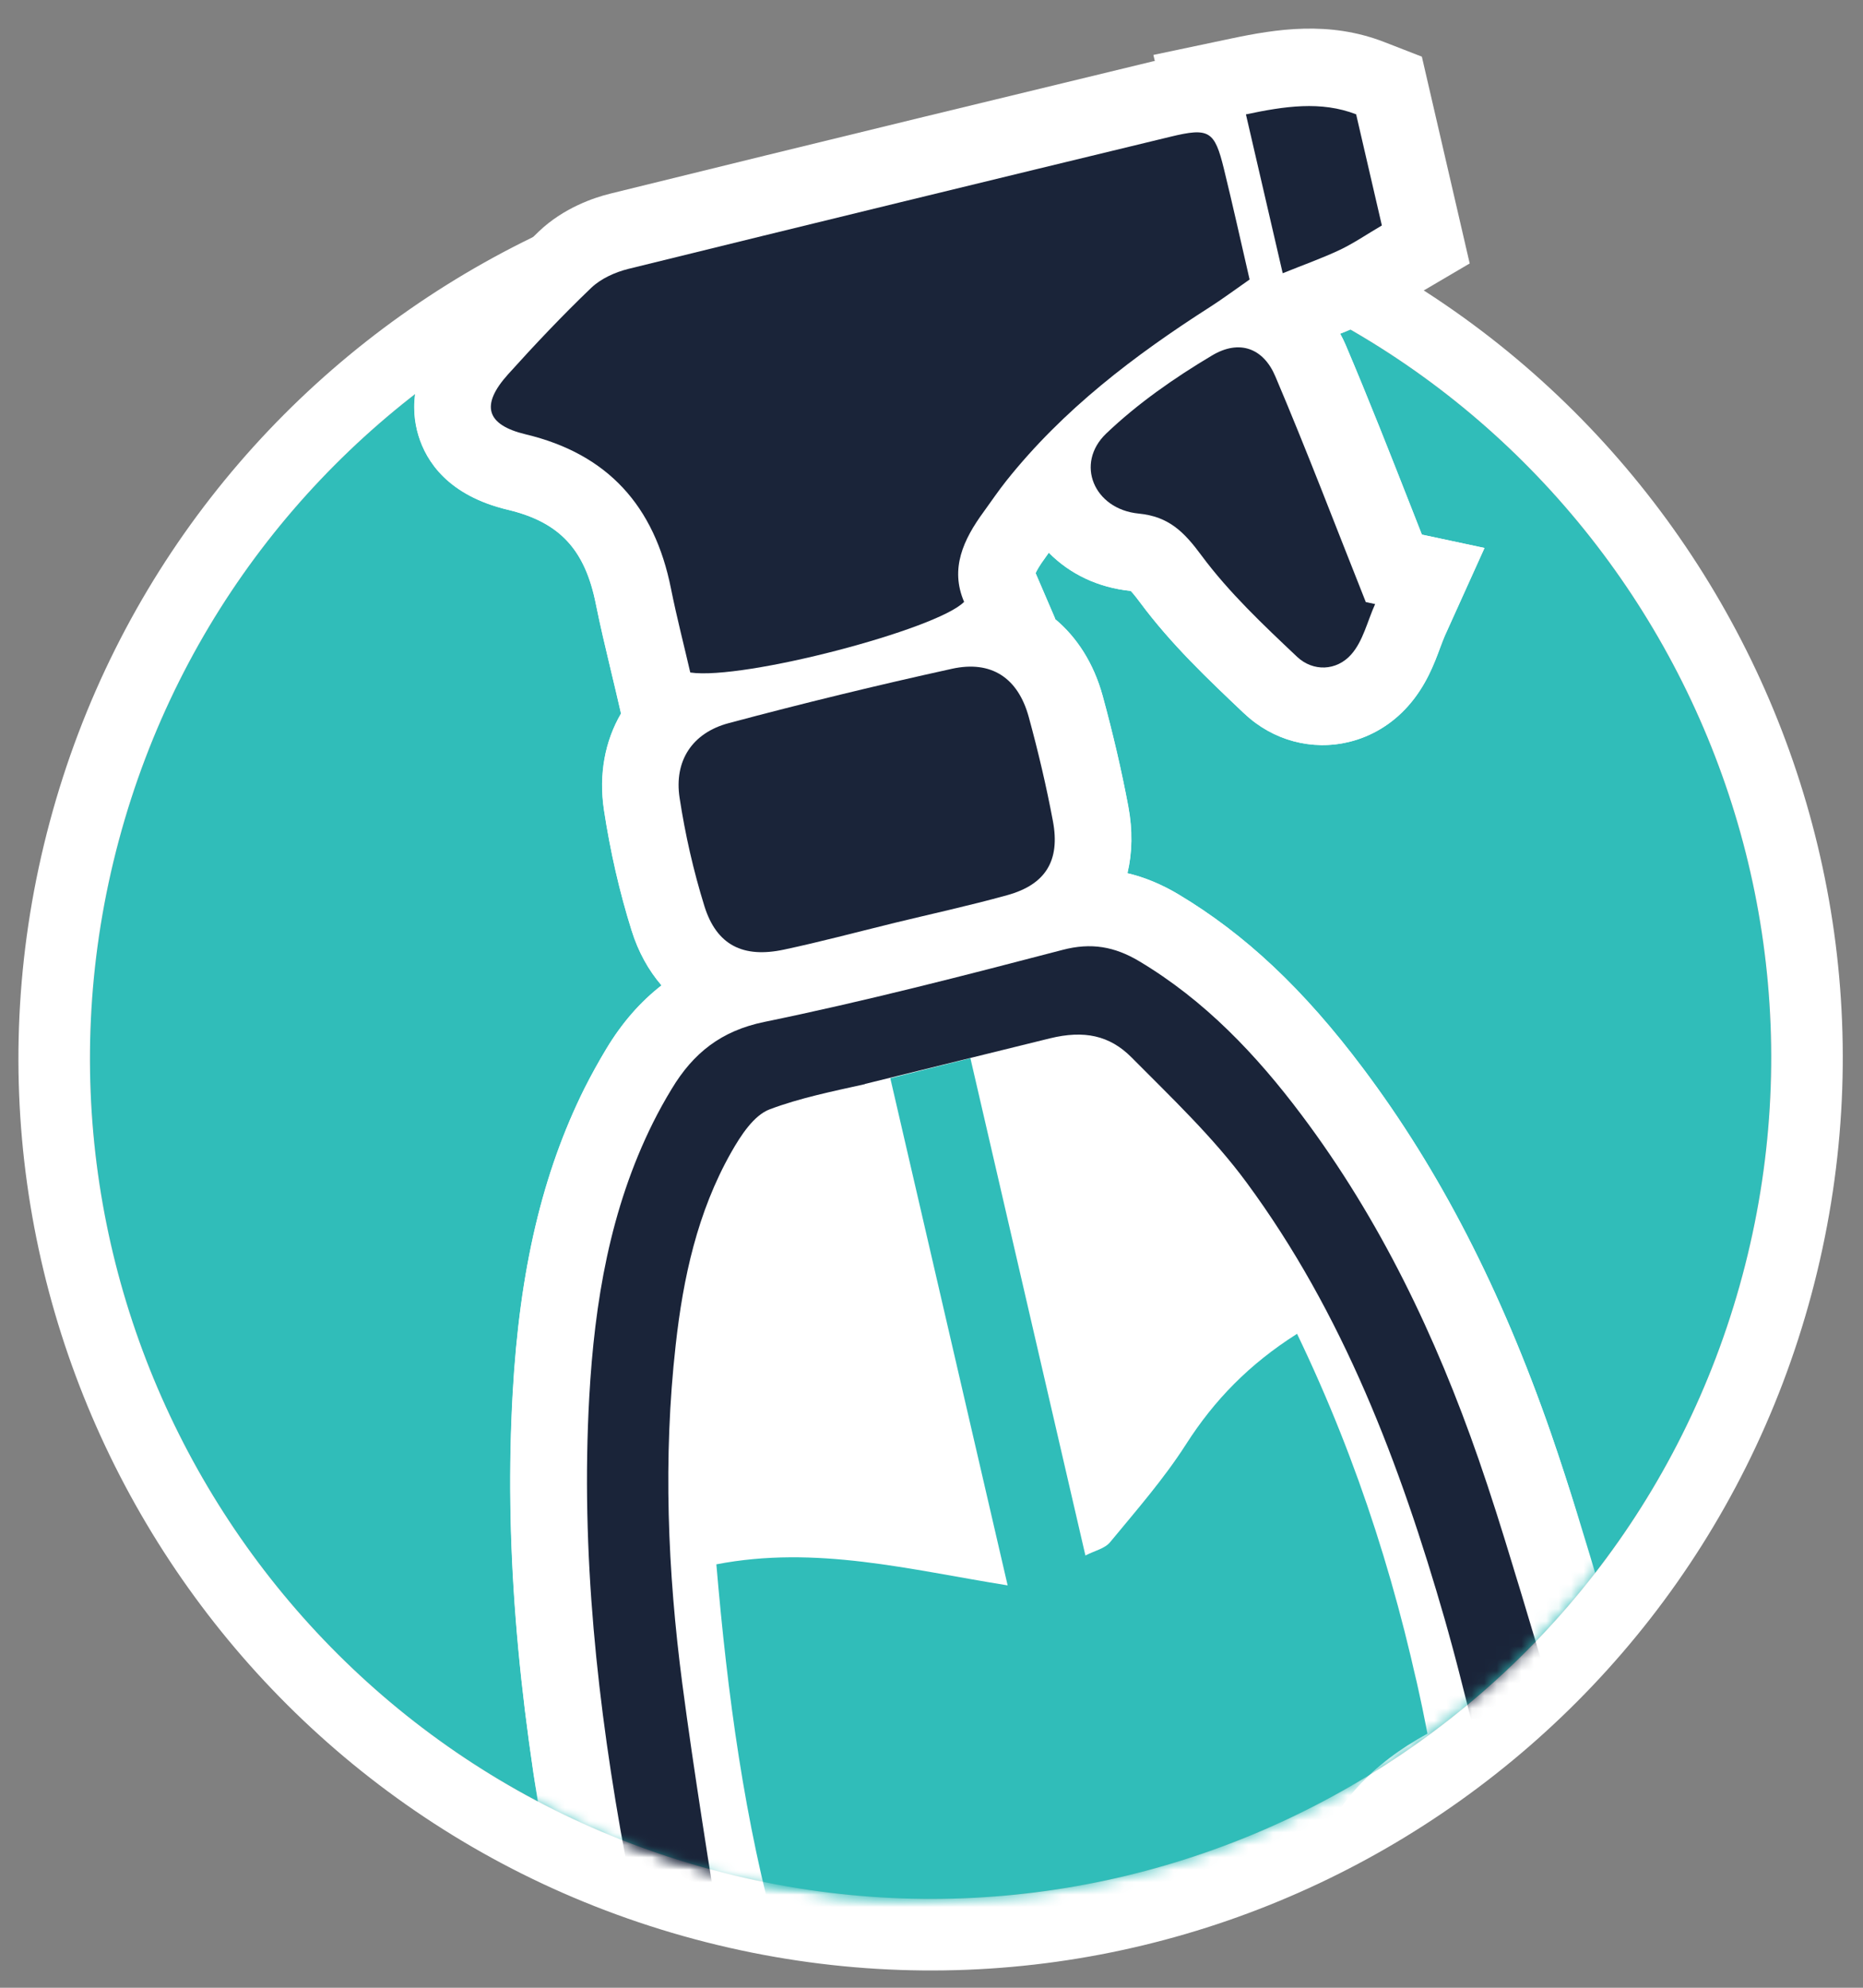
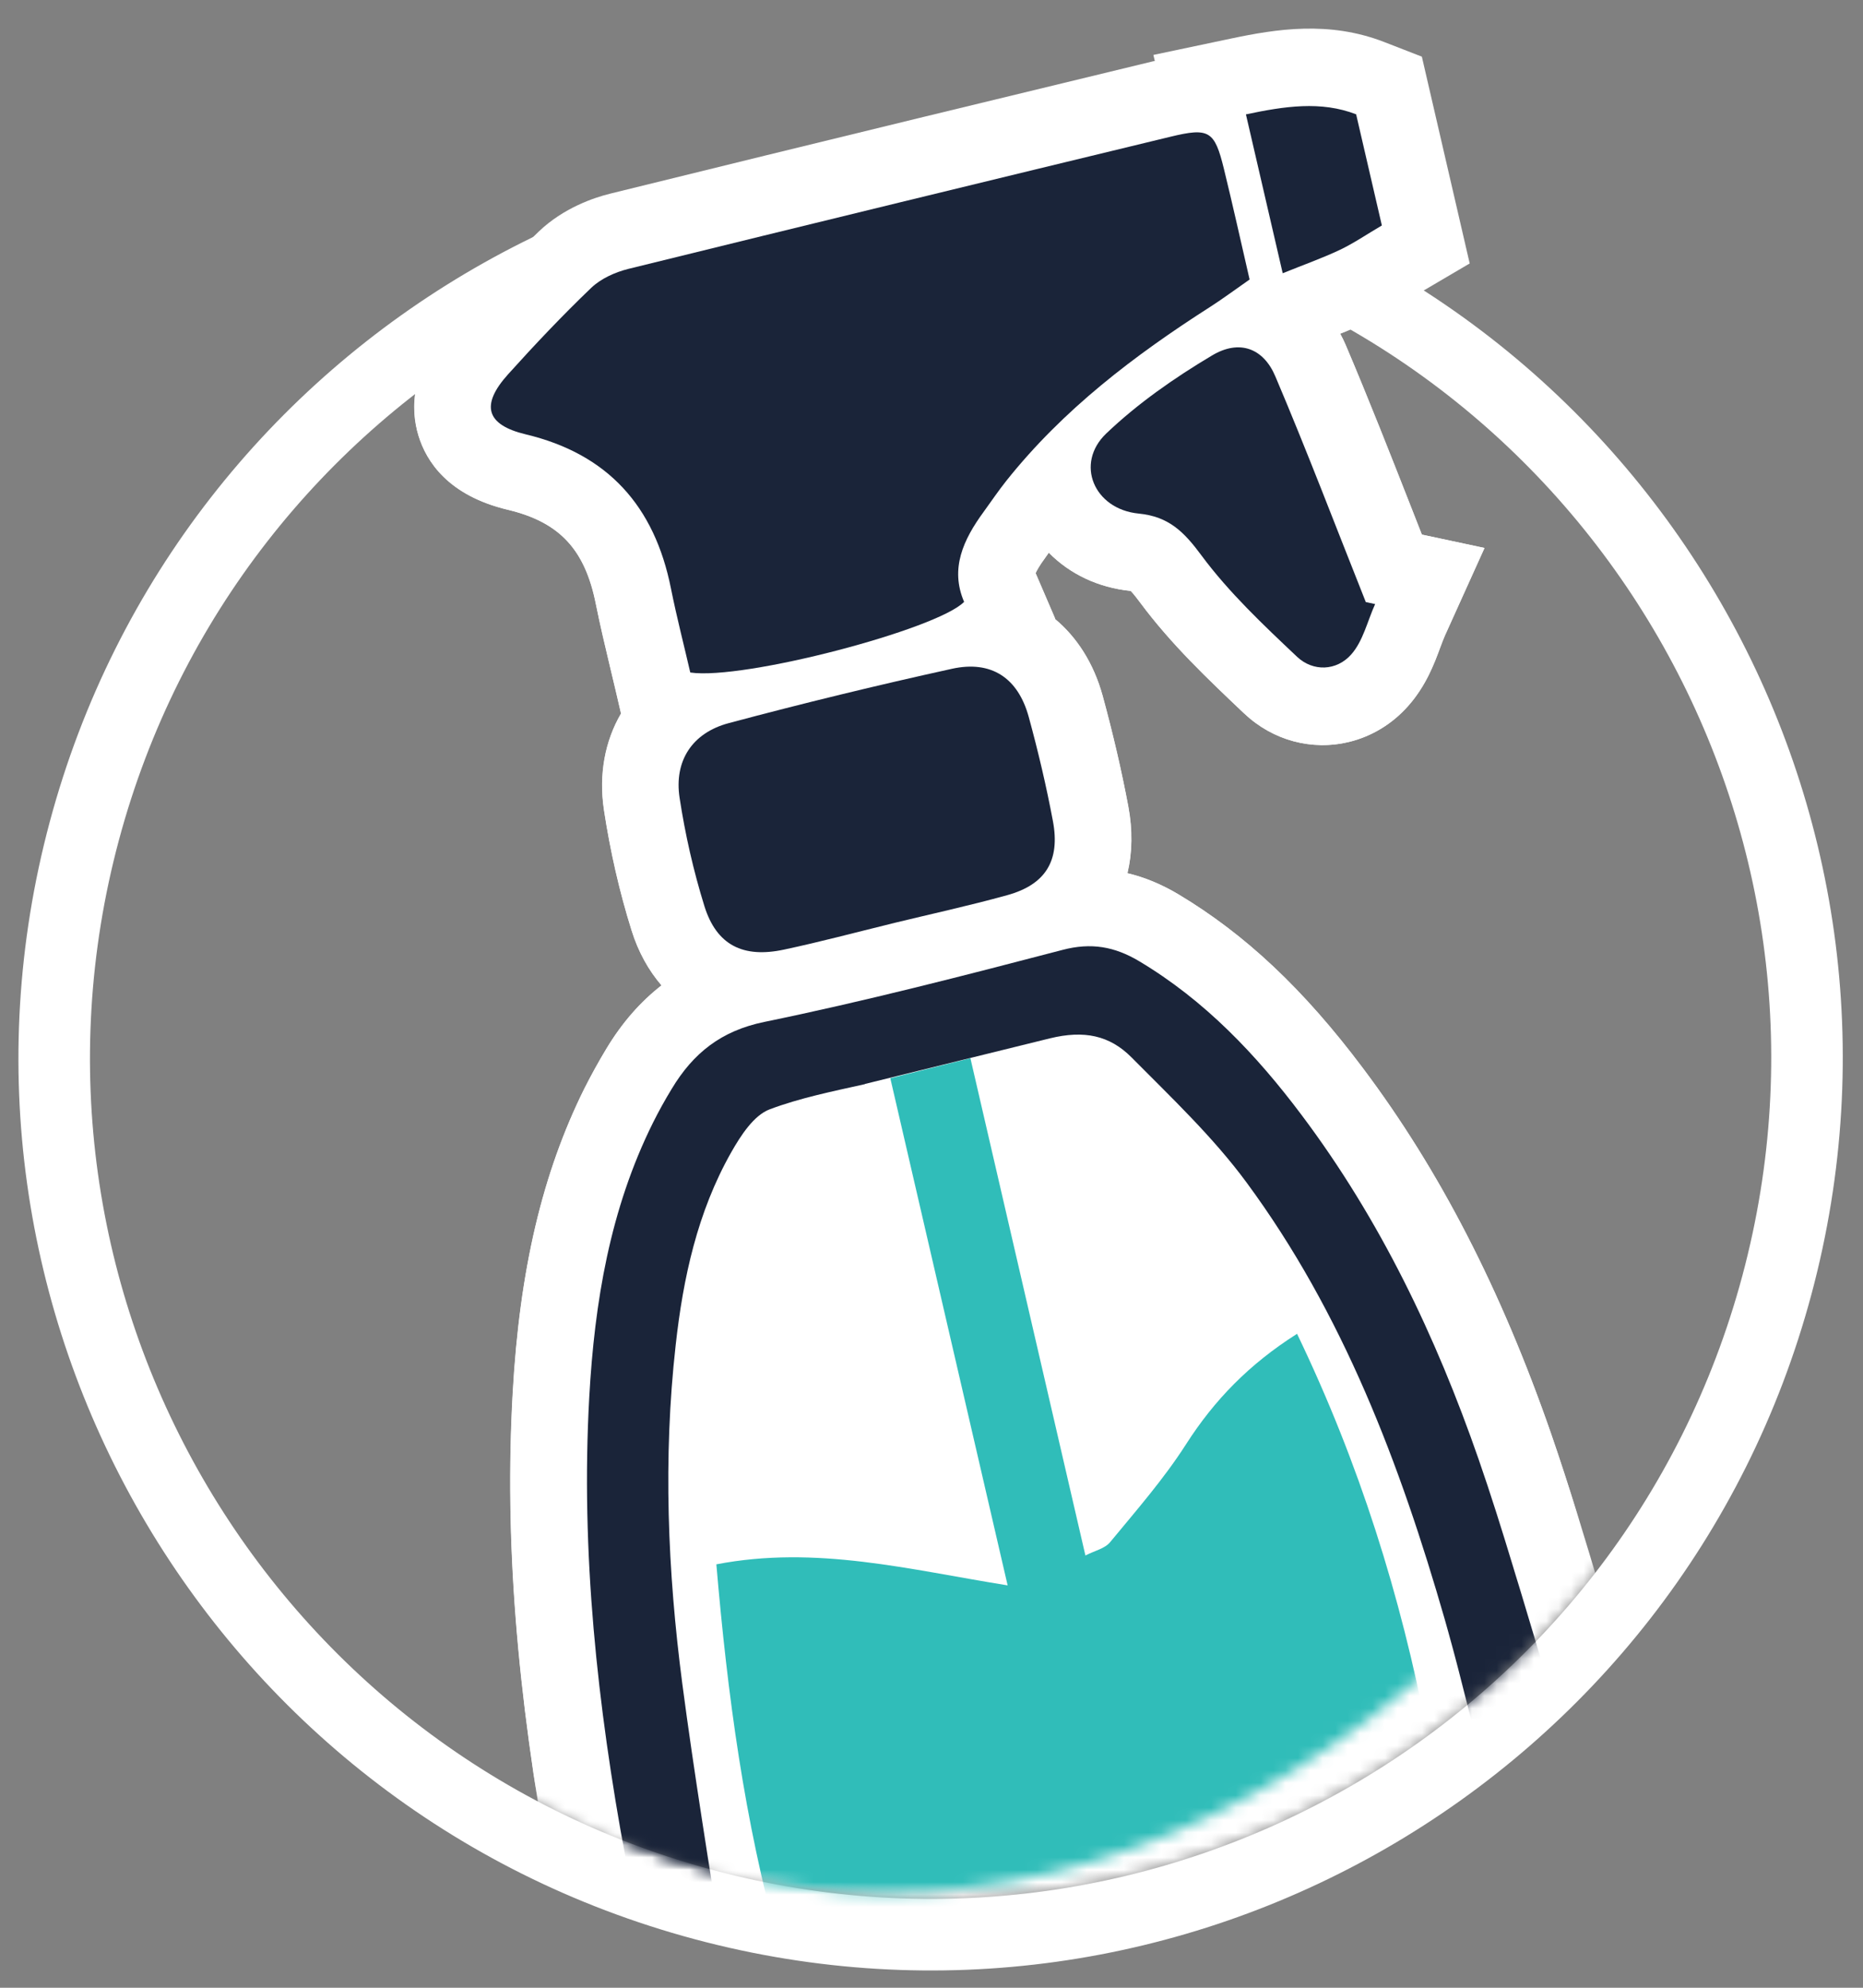
<svg xmlns="http://www.w3.org/2000/svg" width="150" height="160" viewBox="0 0 150 160" fill="none">
  <rect x="0" y="0" width="150" height="160" fill="#808080" stroke="none" />
-   <path d="M140.287 102.679C130.615 138.777 93.51 160.199 57.412 150.527C21.314 140.855 -0.108 103.75 9.565 67.652C19.237 31.554 56.341 10.132 92.439 19.805C128.537 29.477 149.96 66.581 140.287 102.679Z" fill="#30BDB9" />
  <path fill-rule="evenodd" clip-rule="evenodd" d="M145.852 104.17C135.356 143.34 95.094 166.586 55.924 156.09C16.753 145.595 -6.492 105.332 4.004 66.162C14.499 26.992 54.761 3.747 93.932 14.242C133.102 24.738 156.347 65 145.852 104.17ZM57.414 150.527C93.512 160.2 130.617 138.778 140.289 102.68C149.961 66.582 128.539 29.477 92.441 19.805C56.343 10.133 19.239 31.555 9.566 67.653C-0.106 103.751 21.316 140.855 57.414 150.527Z" fill="white" />
  <mask id="mask0_583_20104" style="mask-type:alpha" maskUnits="userSpaceOnUse" x="7" y="17" width="136" height="136">
    <circle cx="74.926" cy="85.166" r="67.667" transform="rotate(15 74.926 85.166)" fill="#30BDB9" />
  </mask>
  <g mask="url(#mask0_583_20104)">
    <path d="M113.352 24.159C113.675 23.963 114.01 23.754 114.359 23.549L118.345 21.206L114.493 4.561L111.474 3.387C107.032 1.657 102.772 2.334 99.118 3.106L92.877 4.421L92.992 4.909C92.94 4.92 92.898 4.925 92.846 4.936C86.68 6.43 80.514 7.923 74.349 9.417C65.948 11.457 57.552 13.515 49.16 15.583C47.863 15.899 45.391 16.723 43.386 18.642C41.172 20.763 38.877 23.153 36.361 25.94C33.01 29.674 33.064 32.958 33.698 35.054C34.332 37.149 36.096 39.888 40.892 41.032C45.057 42.023 47.112 44.226 47.986 48.635C48.337 50.381 48.736 52.04 49.117 53.644C49.274 54.309 49.428 54.956 49.579 55.586L50.009 57.435C48.722 59.639 48.202 62.313 48.638 65.211C49.142 68.525 49.884 71.778 50.855 74.877C51.4 76.633 52.233 78.109 53.269 79.317C51.562 80.644 50.086 82.332 48.833 84.411C48.199 85.462 47.609 86.532 47.07 87.599C43.676 94.426 41.84 102.226 41.287 112.145C40.633 123.815 41.589 136.081 44.301 150.744C44.801 153.434 45.438 156.07 46.065 158.62C46.342 159.757 46.618 160.893 46.881 162.051L48.759 170.174L55.946 165.999L61.308 162.887L62.718 162.883C66.784 162.869 69.733 164.364 72.277 167.735L77.057 174.071L82.002 167.81C84.132 165.118 84.969 164.745 85.18 164.693C85.398 164.644 86.367 164.572 89.593 165.918L95.353 168.324L97.703 162.455C99.516 157.919 101.762 156.844 103.512 156.425C104.195 156.259 104.965 156.167 105.789 156.147L110.118 156.07L111.549 151.922C112.55 149.011 114.542 146.831 117.81 145.058L118.375 144.753C120.976 144.828 123.91 144.909 125.104 144.946L133.173 145.183L131.336 137.245C131.233 136.803 131.138 136.362 131.055 135.941C130.837 134.92 130.618 133.874 130.274 132.744C129.821 131.253 129.377 129.765 128.932 128.276C127.674 124.046 126.371 119.68 124.88 115.371C120.858 103.793 115.907 94.183 109.742 85.983C104.987 79.645 100.265 75.201 94.872 71.98C93.53 71.18 92.166 70.616 90.781 70.286C91.17 68.647 91.212 66.841 90.848 64.9C90.308 62.025 89.611 59.033 88.784 56.006C88.063 53.381 86.708 51.283 84.933 49.811L84.956 49.784L83.387 46.135C83.474 45.934 83.685 45.543 84.149 44.912C84.251 44.773 84.356 44.627 84.451 44.486C86.13 46.198 88.43 47.304 91.046 47.565C91.168 47.689 91.394 47.948 91.803 48.498C94.313 51.876 97.261 54.658 100.101 57.353L100.207 57.448C102.488 59.603 105.636 60.447 108.623 59.72C110.445 59.278 112.087 58.282 113.364 56.848C114.816 55.22 115.488 53.417 115.971 52.102C116.107 51.748 116.228 51.416 116.331 51.186L119.53 44.108L114.487 43.031C114.215 42.335 113.937 41.63 113.665 40.934C111.97 36.621 110.218 32.159 108.36 27.785C108.224 27.466 108.071 27.151 107.912 26.86C108.754 26.529 109.609 26.178 110.472 25.77C111.55 25.262 112.462 24.701 113.345 24.157" fill="white" />
-     <path d="M78.146 85.184L87.404 125.206C88.155 124.818 88.978 124.649 89.396 124.13C91.505 121.574 93.713 119.053 95.5 116.262C97.784 112.69 100.598 109.801 104.445 107.362C109.477 117.832 112.787 128.43 114.935 139.547C110.574 141.915 107.352 145.201 105.735 149.889C98.675 150.014 94.481 153.929 91.994 160.126C84.85 157.142 82.001 157.839 77.206 163.908C73.621 159.163 68.904 156.596 62.746 156.622C59.948 146.618 58.585 136.425 57.69 125.918C65.729 124.37 73.241 126.35 81.141 127.612L71.695 86.792L78.148 85.176L78.146 85.184Z" fill="#30BDB9" />
    <path d="M77.637 48.445C75.488 50.658 59.875 54.767 55.59 54.133C55.106 52.028 54.505 49.717 54.035 47.375C52.712 40.729 48.945 36.541 42.342 34.962C39.14 34.196 38.69 32.606 40.917 30.131C43.073 27.738 45.29 25.394 47.614 23.169C48.395 22.424 49.531 21.915 50.585 21.649C65.123 18.067 79.681 14.53 94.236 11.01C97.371 10.248 97.804 10.53 98.551 13.577C99.26 16.465 99.905 19.377 100.624 22.499C99.477 23.296 98.494 24.029 97.465 24.691C91.357 28.599 85.612 32.953 81.033 38.706C80.391 39.513 79.807 40.378 79.197 41.218C77.579 43.433 76.486 45.771 77.637 48.445Z" fill="#1A2439" />
-     <path d="M71.794 74.346C68.911 75.051 66.044 75.818 63.143 76.435C59.841 77.144 57.712 76.075 56.731 72.949C55.847 70.106 55.178 67.163 54.73 64.221C54.274 61.243 55.746 58.99 58.683 58.208C64.637 56.616 70.629 55.159 76.651 53.834C79.828 53.133 81.975 54.564 82.838 57.7C83.596 60.468 84.26 63.277 84.789 66.1C85.386 69.281 84.192 71.202 81.114 72.054C78.035 72.906 74.905 73.586 71.804 74.34" fill="#1A2439" />
    <path d="M110.731 48.623C110.108 50 109.757 51.616 108.798 52.687C107.626 54.008 105.731 54.081 104.443 52.864C101.731 50.303 98.971 47.705 96.757 44.721C95.356 42.827 94.135 41.578 91.693 41.339C88.086 40.986 86.548 37.312 89.079 34.895C91.62 32.471 94.581 30.409 97.601 28.612C99.785 27.305 101.727 28.008 102.695 30.293C105.246 36.297 107.565 42.404 109.979 48.463C110.228 48.513 110.482 48.573 110.731 48.623Z" fill="#1A2439" />
    <path d="M109.204 9.212C109.918 12.292 110.581 15.167 111.272 18.149C110.048 18.867 109.004 19.583 107.888 20.114C106.463 20.787 104.979 21.31 103.289 21.994C102.28 17.632 101.327 13.517 100.328 9.207C103.427 8.552 106.372 8.104 109.206 9.204" fill="#1A2439" />
    <path d="M125.326 138.689C122.969 138.622 120.944 138.569 118.474 138.497C117.791 135.882 117.126 133.106 116.343 130.373C112.736 117.827 108.146 105.708 100.365 95.165C97.675 91.514 94.316 88.34 91.112 85.108C89.344 83.331 87.294 82.914 84.561 83.576C82.056 84.183 71.931 86.7 69.654 87.251L69.65 87.267C67.011 87.855 64.431 88.375 61.992 89.29C60.699 89.774 59.645 91.417 58.884 92.757C56.165 97.556 55.01 102.874 54.413 108.284C53.394 117.373 53.765 126.47 54.943 135.493C55.901 142.796 57.11 150.051 58.231 157.481C56.601 158.43 54.857 159.44 52.896 160.583C52.032 156.841 51.051 153.225 50.374 149.549C48.11 137.306 46.761 124.95 47.456 112.454C47.883 104.808 49.125 97.33 52.587 90.372C53.047 89.45 53.555 88.532 54.095 87.647C55.823 84.774 58.065 82.976 61.55 82.258C69.618 80.602 77.598 78.54 85.567 76.459C87.867 75.855 89.75 76.193 91.714 77.359C97.003 80.511 101.162 84.887 104.825 89.77C111.133 98.166 115.625 107.562 119.065 117.465C121.024 123.111 122.642 128.873 124.384 134.594C124.775 135.886 125 137.216 125.336 138.684" fill="#1A2439" />
  </g>
  <mask id="mask1_583_20104" style="mask-type:alpha" maskUnits="userSpaceOnUse" x="10" y="-19" width="139" height="172">
    <ellipse cx="79.86" cy="66.739" rx="67.667" ry="86.743" transform="rotate(15 79.86 66.739)" fill="#30BDB9" />
  </mask>
  <g mask="url(#mask1_583_20104)">
    <path d="M113.341 24.159C113.663 23.963 113.998 23.754 114.348 23.549L118.333 21.206L114.481 4.561L111.462 3.387C107.02 1.657 102.761 2.334 99.106 3.106L92.865 4.421L92.98 4.909C92.928 4.92 92.886 4.925 92.834 4.936C86.668 6.43 80.503 7.923 74.337 9.417C65.937 11.457 57.54 13.515 49.148 15.583C47.852 15.899 45.379 16.723 43.374 18.642C41.16 20.763 38.865 23.153 36.349 25.94C32.999 29.674 33.052 32.958 33.686 35.054C34.321 37.149 36.084 39.888 40.88 41.032C45.045 42.023 47.1 44.226 47.974 48.635C48.325 50.381 48.724 52.04 49.105 53.644C49.263 54.309 49.417 54.956 49.568 55.586L49.997 57.435C48.711 59.639 48.191 62.313 48.626 65.211C49.131 68.525 49.872 71.778 50.843 74.877C51.388 76.633 52.221 78.109 53.257 79.317C51.55 80.644 50.074 82.332 48.821 84.411C48.188 85.462 47.598 86.532 47.058 87.599C43.664 94.426 41.828 102.226 41.275 112.145C40.621 123.815 41.577 136.081 44.29 150.744C44.789 153.434 45.426 156.07 46.053 158.62C46.33 159.757 46.607 160.893 46.87 162.051L48.747 170.174L55.934 165.999L61.297 162.887L62.706 162.883C66.772 162.869 69.721 164.364 72.265 167.735L77.046 174.071L81.991 167.81C84.121 165.118 84.958 164.745 85.168 164.693C85.386 164.644 86.355 164.572 89.582 165.918L95.341 168.324L97.692 162.455C99.505 157.919 101.75 156.844 103.5 156.425C104.183 156.259 104.953 156.167 105.778 156.147L110.106 156.07L111.537 151.922C112.538 149.011 114.531 146.831 117.798 145.058L118.363 144.753C120.964 144.828 123.899 144.909 125.092 144.946L133.161 145.183L131.324 137.245C131.222 136.803 131.127 136.362 131.043 135.941C130.825 134.92 130.606 133.874 130.262 132.744C129.81 131.253 129.365 129.765 128.92 128.276C127.662 124.046 126.359 119.68 124.869 115.371C120.846 103.793 115.895 94.183 109.731 85.983C104.976 79.645 100.254 75.201 94.86 71.98C93.518 71.18 92.154 70.616 90.769 70.286C91.159 68.647 91.201 66.841 90.836 64.9C90.296 62.025 89.599 59.033 88.772 56.006C88.051 53.381 86.697 51.283 84.921 49.811L84.944 49.784L83.375 46.135C83.462 45.934 83.673 45.543 84.137 44.912C84.24 44.773 84.344 44.627 84.439 44.486C86.118 46.198 88.418 47.304 91.034 47.565C91.156 47.689 91.382 47.948 91.791 48.498C94.301 51.876 97.249 54.658 100.089 57.353L100.195 57.448C102.476 59.603 105.624 60.447 108.611 59.72C110.433 59.278 112.076 58.282 113.352 56.848C114.804 55.22 115.476 53.417 115.959 52.102C116.095 51.748 116.217 51.416 116.319 51.186L119.518 44.108L114.475 43.031C114.203 42.335 113.925 41.63 113.653 40.934C111.959 36.621 110.206 32.159 108.348 27.785C108.212 27.466 108.059 27.151 107.9 26.86C108.742 26.529 109.598 26.178 110.46 25.77C111.538 25.262 112.45 24.701 113.333 24.157" fill="white" />
    <path d="M78.134 85.184L87.392 125.206C88.143 124.818 88.966 124.649 89.384 124.13C91.494 121.574 93.701 119.053 95.489 116.262C97.772 112.69 100.586 109.801 104.433 107.362C109.465 117.832 112.775 128.43 114.923 139.547C110.563 141.915 107.34 145.201 105.723 149.889C98.663 150.014 94.47 153.929 91.982 160.126C84.838 157.142 81.99 157.839 77.194 163.908C73.609 159.163 68.892 156.596 62.735 156.622C59.937 146.618 58.573 136.425 57.678 125.918C65.718 124.37 73.229 126.35 81.13 127.612L71.684 86.792L78.136 85.176L78.134 85.184Z" fill="#30BDB9" />
    <path d="M77.625 48.445C75.476 50.658 59.864 54.767 55.578 54.133C55.094 52.028 54.493 49.717 54.023 47.375C52.7 40.729 48.933 36.541 42.33 34.962C39.128 34.196 38.678 32.606 40.905 30.131C43.062 27.738 45.279 25.394 47.603 23.169C48.384 22.424 49.519 21.915 50.573 21.649C65.111 18.067 79.67 14.53 94.224 11.01C97.36 10.248 97.792 10.53 98.54 13.577C99.248 16.465 99.893 19.377 100.612 22.499C99.465 23.296 98.483 24.029 97.454 24.691C91.345 28.599 85.601 32.953 81.021 38.706C80.379 39.513 79.795 40.378 79.185 41.218C77.568 43.433 76.474 45.771 77.625 48.445Z" fill="#1A2439" />
    <path d="M71.782 74.346C68.899 75.051 66.032 75.818 63.131 76.435C59.829 77.144 57.7 76.075 56.719 72.949C55.835 70.106 55.166 67.163 54.718 64.221C54.263 61.243 55.734 58.99 58.671 58.208C64.626 56.616 70.618 55.159 76.64 53.834C79.817 53.133 81.964 54.564 82.827 57.7C83.584 60.468 84.248 63.277 84.777 66.1C85.374 69.281 84.18 71.202 81.102 72.054C78.024 72.906 74.893 73.586 71.792 74.34" fill="#1A2439" />
    <path d="M110.719 48.623C110.096 50 109.745 51.616 108.787 52.687C107.614 54.008 105.719 54.081 104.431 52.864C101.719 50.303 98.959 47.705 96.745 44.721C95.345 42.827 94.123 41.578 91.681 41.339C88.074 40.986 86.536 37.312 89.068 34.895C91.609 32.471 94.569 30.409 97.589 28.612C99.774 27.305 101.715 28.008 102.683 30.293C105.235 36.297 107.554 42.404 109.968 48.463C110.216 48.513 110.47 48.573 110.719 48.623Z" fill="#1A2439" />
    <path d="M109.192 9.212C109.907 12.292 110.569 15.167 111.261 18.149C110.036 18.867 108.993 19.583 107.876 20.114C106.451 20.787 104.968 21.31 103.277 21.994C102.268 17.632 101.315 13.517 100.316 9.207C103.415 8.552 106.361 8.104 109.194 9.204" fill="#1A2439" />
    <path d="M125.315 138.689C122.958 138.622 120.933 138.569 118.462 138.497C117.779 135.882 117.114 133.106 116.332 130.373C112.724 117.827 108.134 105.708 100.354 95.165C97.663 91.514 94.304 88.34 91.1 85.108C89.332 83.331 87.282 82.914 84.549 83.576C82.045 84.183 71.92 86.7 69.643 87.251L69.638 87.267C67 87.855 64.42 88.375 61.98 89.29C60.687 89.774 59.633 91.417 58.872 92.757C56.153 97.556 54.999 102.874 54.401 108.284C53.382 117.373 53.754 126.47 54.931 135.493C55.89 142.796 57.099 150.051 58.22 157.481C56.59 158.43 54.845 159.44 52.884 160.583C52.02 156.841 51.04 153.225 50.362 149.549C48.099 137.306 46.749 124.95 47.444 112.454C47.872 104.808 49.114 97.33 52.575 90.372C53.035 89.45 53.543 88.532 54.083 87.647C55.811 84.774 58.054 82.976 61.538 82.258C69.606 80.602 77.587 78.54 85.556 76.459C87.855 75.855 89.738 76.193 91.702 77.359C96.992 80.511 101.15 84.887 104.813 89.77C111.121 98.166 115.614 107.562 119.053 117.465C121.013 123.111 122.63 128.873 124.373 134.594C124.764 135.886 124.989 137.216 125.324 138.684" fill="#1A2439" />
  </g>
</svg>